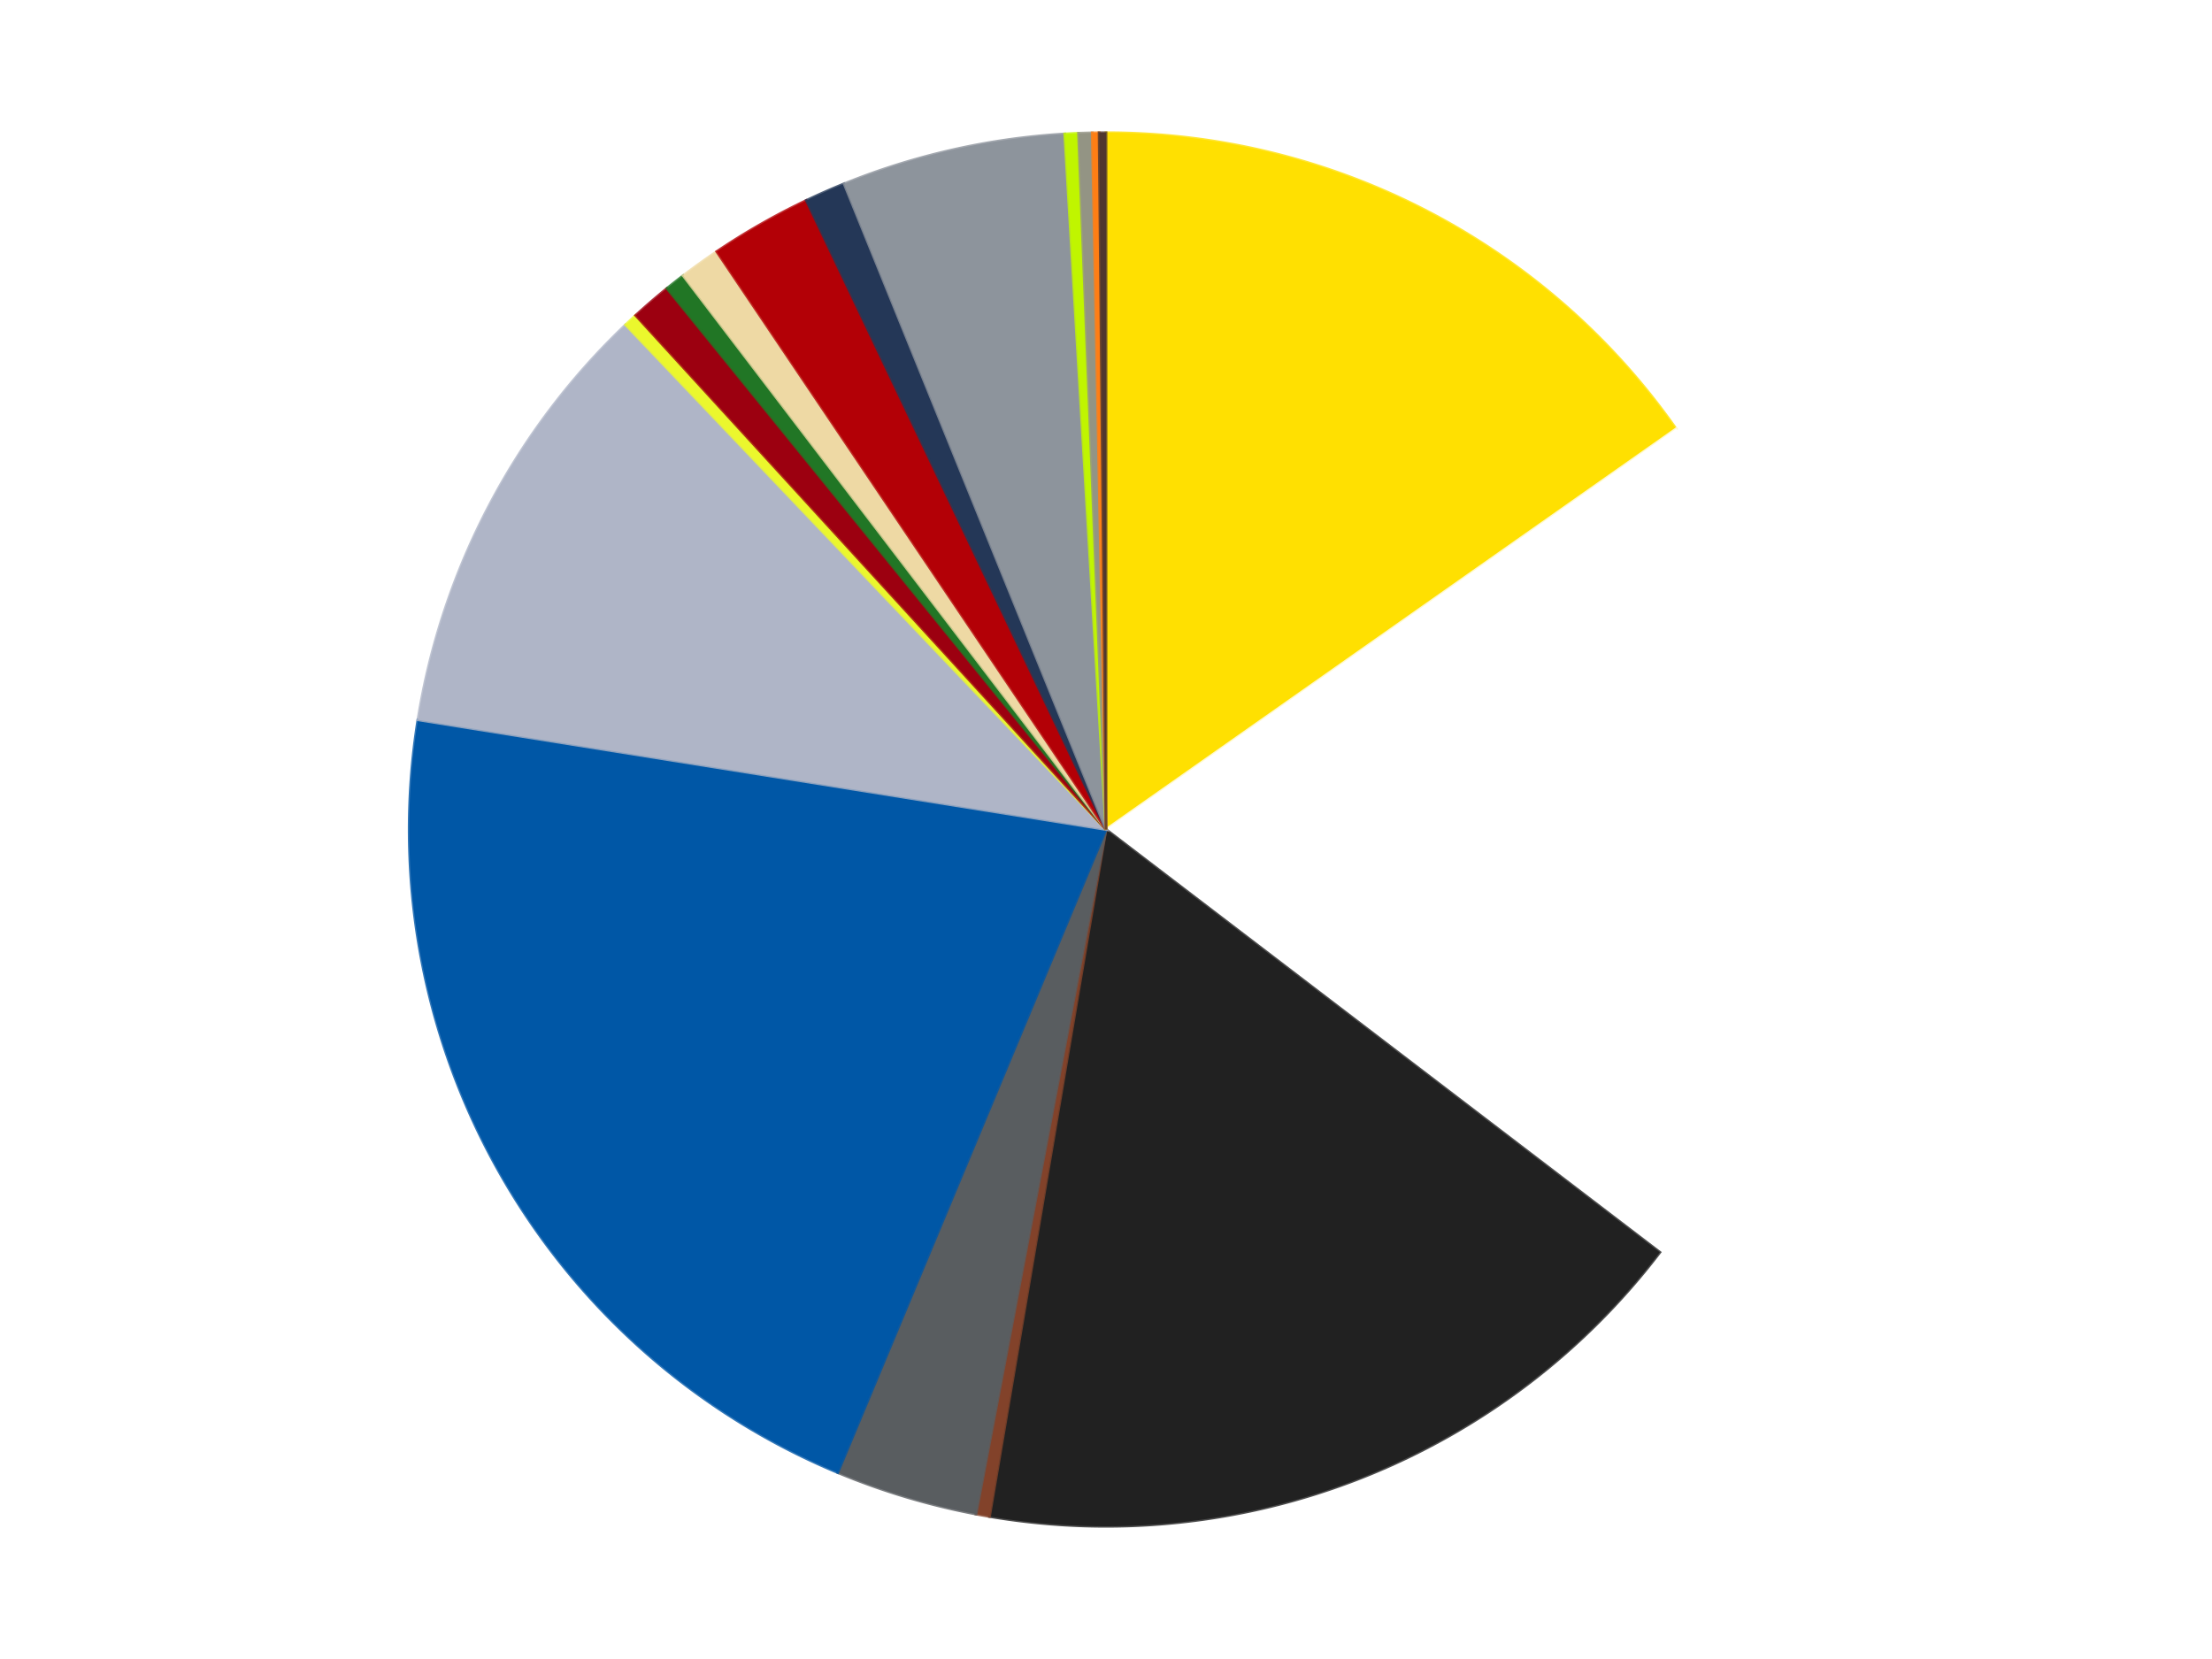
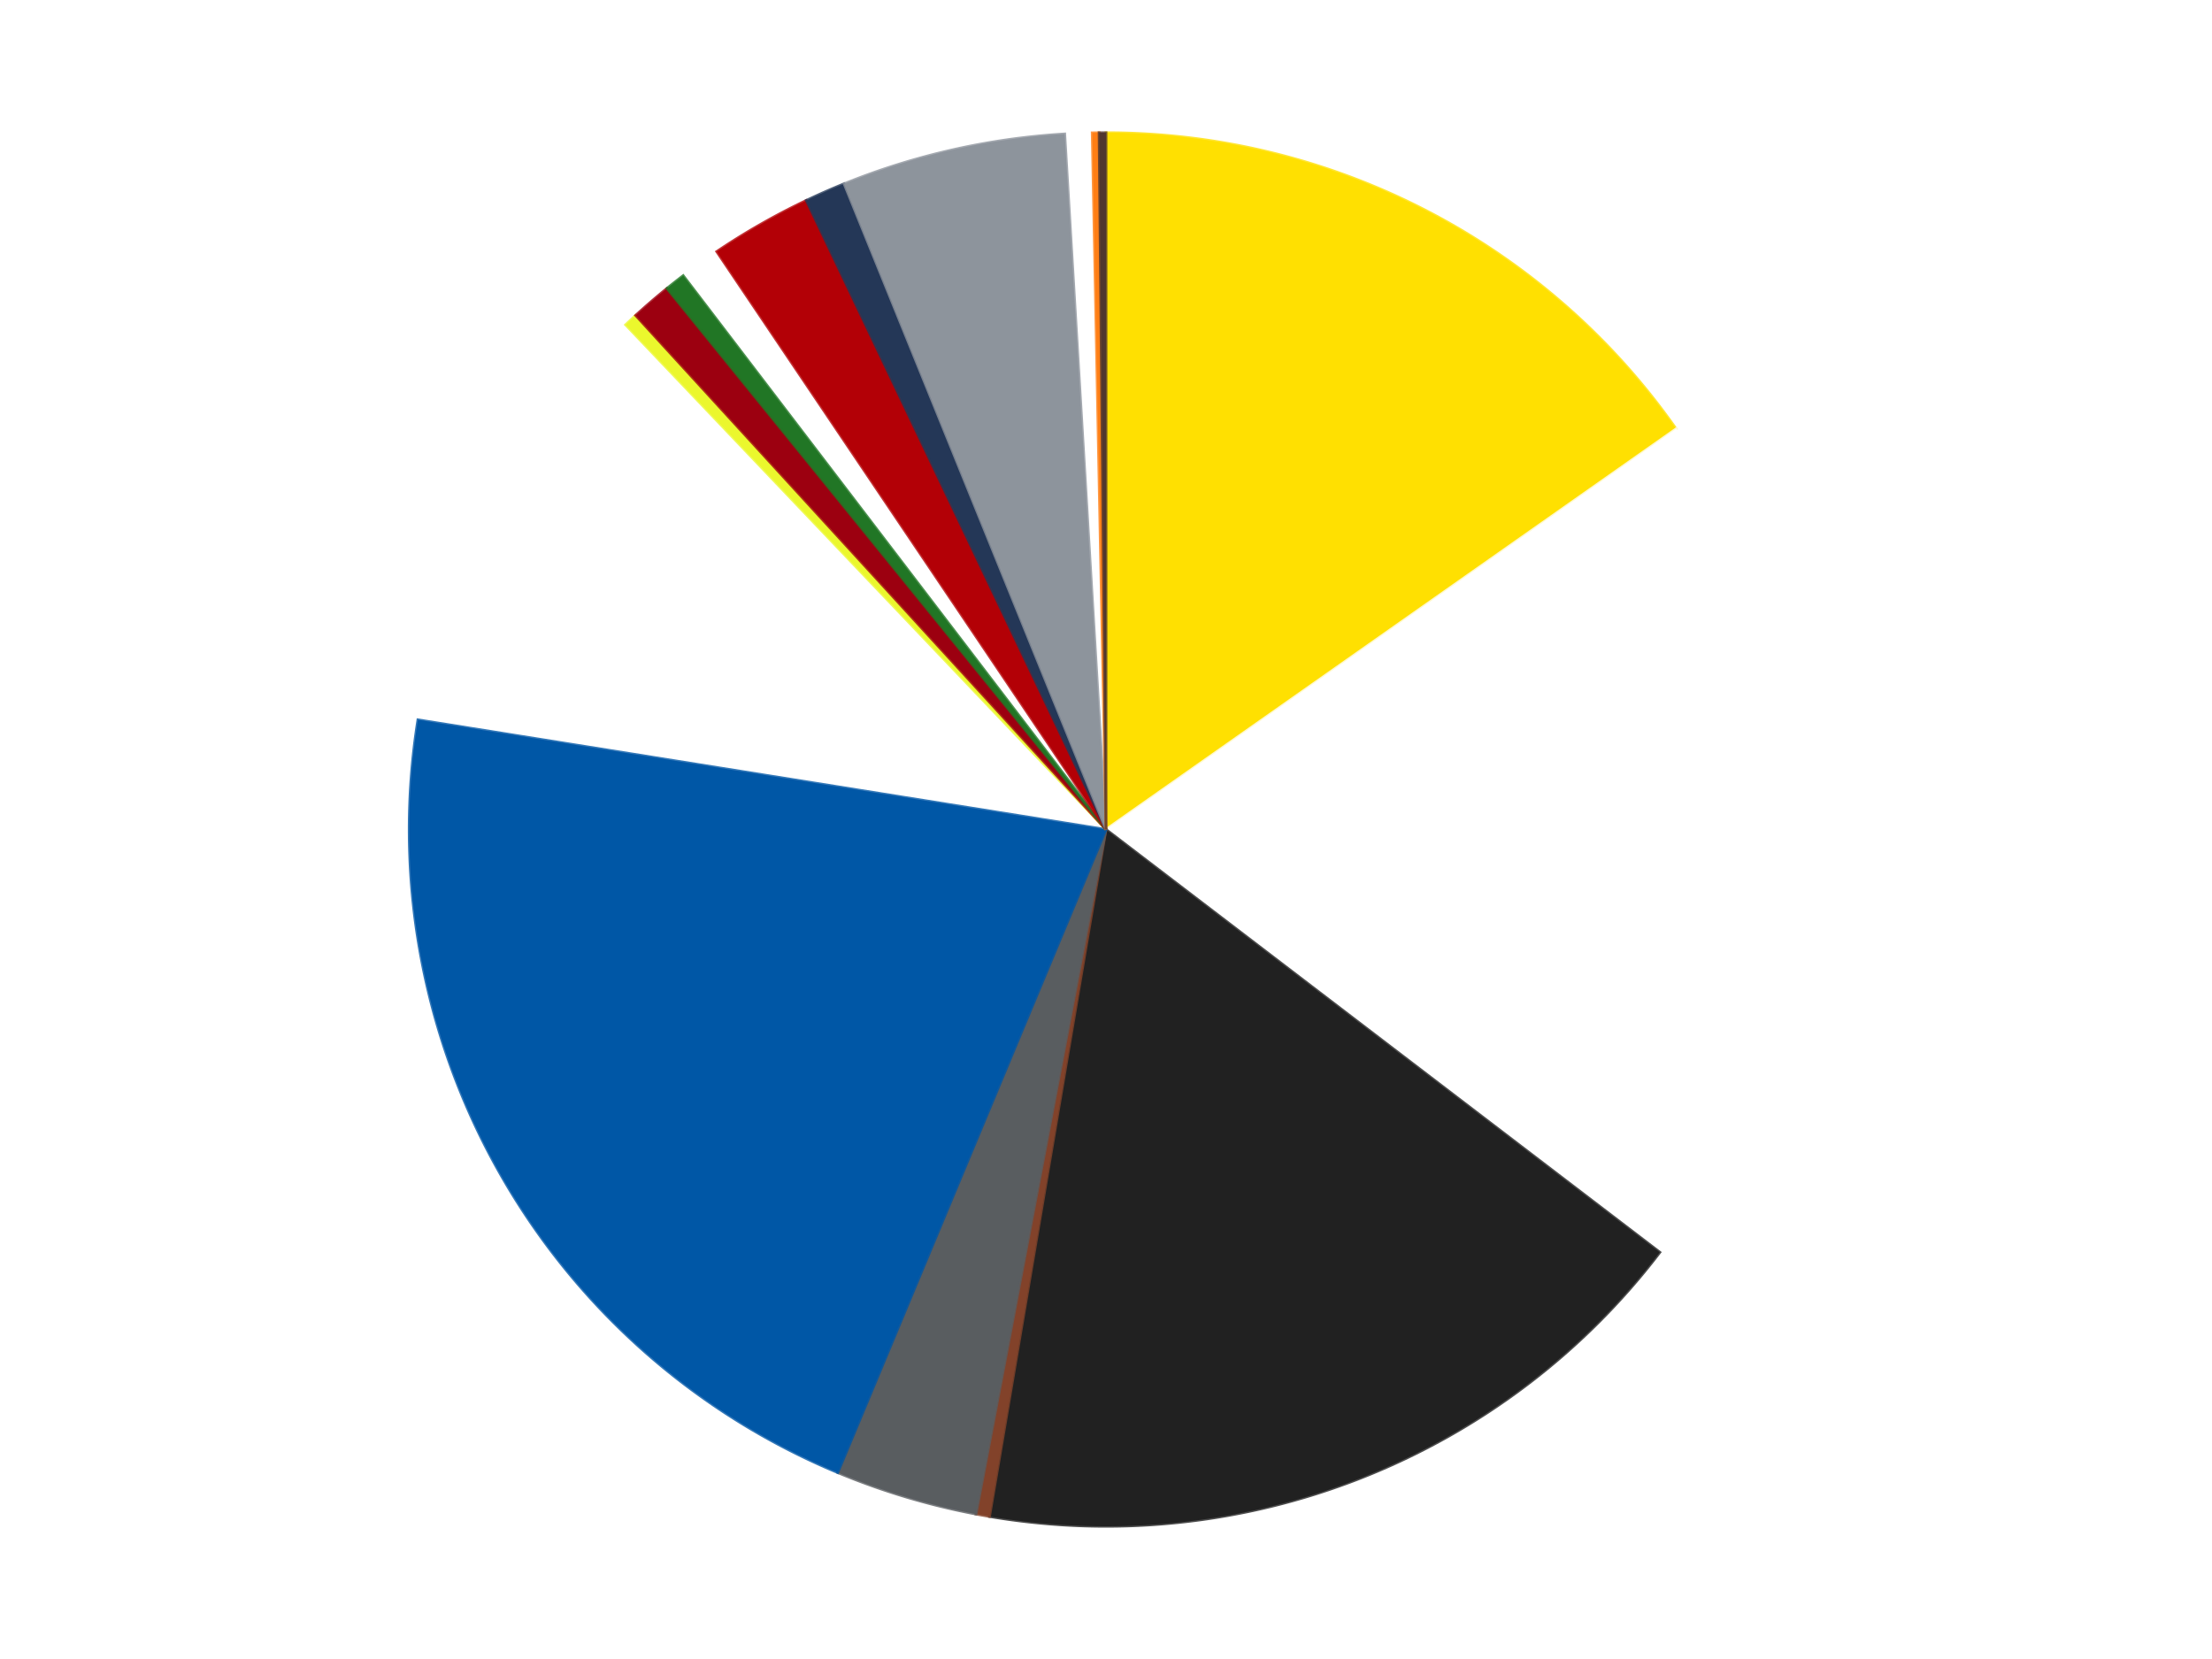
<svg xmlns="http://www.w3.org/2000/svg" xmlns:xlink="http://www.w3.org/1999/xlink" id="chart-f91e9701-ef7a-4415-ac64-59f5f67eb196" class="pygal-chart" viewBox="0 0 800 600">
  <defs>
    <style type="text/css">#chart-f91e9701-ef7a-4415-ac64-59f5f67eb196{-webkit-user-select:none;-webkit-font-smoothing:antialiased;font-family:Consolas,"Liberation Mono",Menlo,Courier,monospace}#chart-f91e9701-ef7a-4415-ac64-59f5f67eb196 .title{font-family:Consolas,"Liberation Mono",Menlo,Courier,monospace;font-size:16px}#chart-f91e9701-ef7a-4415-ac64-59f5f67eb196 .legends .legend text{font-family:Consolas,"Liberation Mono",Menlo,Courier,monospace;font-size:14px}#chart-f91e9701-ef7a-4415-ac64-59f5f67eb196 .axis text{font-family:Consolas,"Liberation Mono",Menlo,Courier,monospace;font-size:10px}#chart-f91e9701-ef7a-4415-ac64-59f5f67eb196 .axis text.major{font-family:Consolas,"Liberation Mono",Menlo,Courier,monospace;font-size:10px}#chart-f91e9701-ef7a-4415-ac64-59f5f67eb196 .text-overlay text.value{font-family:Consolas,"Liberation Mono",Menlo,Courier,monospace;font-size:16px}#chart-f91e9701-ef7a-4415-ac64-59f5f67eb196 .text-overlay text.label{font-family:Consolas,"Liberation Mono",Menlo,Courier,monospace;font-size:10px}#chart-f91e9701-ef7a-4415-ac64-59f5f67eb196 .tooltip{font-family:Consolas,"Liberation Mono",Menlo,Courier,monospace;font-size:14px}#chart-f91e9701-ef7a-4415-ac64-59f5f67eb196 text.no_data{font-family:Consolas,"Liberation Mono",Menlo,Courier,monospace;font-size:64px}
#chart-f91e9701-ef7a-4415-ac64-59f5f67eb196{background-color:transparent}#chart-f91e9701-ef7a-4415-ac64-59f5f67eb196 path,#chart-f91e9701-ef7a-4415-ac64-59f5f67eb196 line,#chart-f91e9701-ef7a-4415-ac64-59f5f67eb196 rect,#chart-f91e9701-ef7a-4415-ac64-59f5f67eb196 circle{-webkit-transition:150ms;-moz-transition:150ms;transition:150ms}#chart-f91e9701-ef7a-4415-ac64-59f5f67eb196 .graph &gt; .background{fill:transparent}#chart-f91e9701-ef7a-4415-ac64-59f5f67eb196 .plot &gt; .background{fill:transparent}#chart-f91e9701-ef7a-4415-ac64-59f5f67eb196 .graph{fill:rgba(0,0,0,.87)}#chart-f91e9701-ef7a-4415-ac64-59f5f67eb196 text.no_data{fill:rgba(0,0,0,1)}#chart-f91e9701-ef7a-4415-ac64-59f5f67eb196 .title{fill:rgba(0,0,0,1)}#chart-f91e9701-ef7a-4415-ac64-59f5f67eb196 .legends .legend text{fill:rgba(0,0,0,.87)}#chart-f91e9701-ef7a-4415-ac64-59f5f67eb196 .legends .legend:hover text{fill:rgba(0,0,0,1)}#chart-f91e9701-ef7a-4415-ac64-59f5f67eb196 .axis .line{stroke:rgba(0,0,0,1)}#chart-f91e9701-ef7a-4415-ac64-59f5f67eb196 .axis .guide.line{stroke:rgba(0,0,0,.54)}#chart-f91e9701-ef7a-4415-ac64-59f5f67eb196 .axis .major.line{stroke:rgba(0,0,0,.87)}#chart-f91e9701-ef7a-4415-ac64-59f5f67eb196 .axis text.major{fill:rgba(0,0,0,1)}#chart-f91e9701-ef7a-4415-ac64-59f5f67eb196 .axis.y .guides:hover .guide.line,#chart-f91e9701-ef7a-4415-ac64-59f5f67eb196 .line-graph .axis.x .guides:hover .guide.line,#chart-f91e9701-ef7a-4415-ac64-59f5f67eb196 .stackedline-graph .axis.x .guides:hover .guide.line,#chart-f91e9701-ef7a-4415-ac64-59f5f67eb196 .xy-graph .axis.x .guides:hover .guide.line{stroke:rgba(0,0,0,1)}#chart-f91e9701-ef7a-4415-ac64-59f5f67eb196 .axis .guides:hover text{fill:rgba(0,0,0,1)}#chart-f91e9701-ef7a-4415-ac64-59f5f67eb196 .reactive{fill-opacity:1.0;stroke-opacity:.8;stroke-width:1}#chart-f91e9701-ef7a-4415-ac64-59f5f67eb196 .ci{stroke:rgba(0,0,0,.87)}#chart-f91e9701-ef7a-4415-ac64-59f5f67eb196 .reactive.active,#chart-f91e9701-ef7a-4415-ac64-59f5f67eb196 .active .reactive{fill-opacity:0.6;stroke-opacity:.9;stroke-width:4}#chart-f91e9701-ef7a-4415-ac64-59f5f67eb196 .ci .reactive.active{stroke-width:1.5}#chart-f91e9701-ef7a-4415-ac64-59f5f67eb196 .series text{fill:rgba(0,0,0,1)}#chart-f91e9701-ef7a-4415-ac64-59f5f67eb196 .tooltip rect{fill:transparent;stroke:rgba(0,0,0,1);-webkit-transition:opacity 150ms;-moz-transition:opacity 150ms;transition:opacity 150ms}#chart-f91e9701-ef7a-4415-ac64-59f5f67eb196 .tooltip .label{fill:rgba(0,0,0,.87)}#chart-f91e9701-ef7a-4415-ac64-59f5f67eb196 .tooltip .label{fill:rgba(0,0,0,.87)}#chart-f91e9701-ef7a-4415-ac64-59f5f67eb196 .tooltip .legend{font-size:.8em;fill:rgba(0,0,0,.54)}#chart-f91e9701-ef7a-4415-ac64-59f5f67eb196 .tooltip .x_label{font-size:.6em;fill:rgba(0,0,0,1)}#chart-f91e9701-ef7a-4415-ac64-59f5f67eb196 .tooltip .xlink{font-size:.5em;text-decoration:underline}#chart-f91e9701-ef7a-4415-ac64-59f5f67eb196 .tooltip .value{font-size:1.5em}#chart-f91e9701-ef7a-4415-ac64-59f5f67eb196 .bound{font-size:.5em}#chart-f91e9701-ef7a-4415-ac64-59f5f67eb196 .max-value{font-size:.75em;fill:rgba(0,0,0,.54)}#chart-f91e9701-ef7a-4415-ac64-59f5f67eb196 .map-element{fill:transparent;stroke:rgba(0,0,0,.54) !important}#chart-f91e9701-ef7a-4415-ac64-59f5f67eb196 .map-element .reactive{fill-opacity:inherit;stroke-opacity:inherit}#chart-f91e9701-ef7a-4415-ac64-59f5f67eb196 .color-0,#chart-f91e9701-ef7a-4415-ac64-59f5f67eb196 .color-0 a:visited{stroke:#F44336;fill:#F44336}#chart-f91e9701-ef7a-4415-ac64-59f5f67eb196 .color-1,#chart-f91e9701-ef7a-4415-ac64-59f5f67eb196 .color-1 a:visited{stroke:#3F51B5;fill:#3F51B5}#chart-f91e9701-ef7a-4415-ac64-59f5f67eb196 .color-2,#chart-f91e9701-ef7a-4415-ac64-59f5f67eb196 .color-2 a:visited{stroke:#009688;fill:#009688}#chart-f91e9701-ef7a-4415-ac64-59f5f67eb196 .color-3,#chart-f91e9701-ef7a-4415-ac64-59f5f67eb196 .color-3 a:visited{stroke:#FFC107;fill:#FFC107}#chart-f91e9701-ef7a-4415-ac64-59f5f67eb196 .color-4,#chart-f91e9701-ef7a-4415-ac64-59f5f67eb196 .color-4 a:visited{stroke:#FF5722;fill:#FF5722}#chart-f91e9701-ef7a-4415-ac64-59f5f67eb196 .color-5,#chart-f91e9701-ef7a-4415-ac64-59f5f67eb196 .color-5 a:visited{stroke:#9C27B0;fill:#9C27B0}#chart-f91e9701-ef7a-4415-ac64-59f5f67eb196 .color-6,#chart-f91e9701-ef7a-4415-ac64-59f5f67eb196 .color-6 a:visited{stroke:#03A9F4;fill:#03A9F4}#chart-f91e9701-ef7a-4415-ac64-59f5f67eb196 .color-7,#chart-f91e9701-ef7a-4415-ac64-59f5f67eb196 .color-7 a:visited{stroke:#8BC34A;fill:#8BC34A}#chart-f91e9701-ef7a-4415-ac64-59f5f67eb196 .color-8,#chart-f91e9701-ef7a-4415-ac64-59f5f67eb196 .color-8 a:visited{stroke:#FF9800;fill:#FF9800}#chart-f91e9701-ef7a-4415-ac64-59f5f67eb196 .color-9,#chart-f91e9701-ef7a-4415-ac64-59f5f67eb196 .color-9 a:visited{stroke:#E91E63;fill:#E91E63}#chart-f91e9701-ef7a-4415-ac64-59f5f67eb196 .color-10,#chart-f91e9701-ef7a-4415-ac64-59f5f67eb196 .color-10 a:visited{stroke:#2196F3;fill:#2196F3}#chart-f91e9701-ef7a-4415-ac64-59f5f67eb196 .color-11,#chart-f91e9701-ef7a-4415-ac64-59f5f67eb196 .color-11 a:visited{stroke:#4CAF50;fill:#4CAF50}#chart-f91e9701-ef7a-4415-ac64-59f5f67eb196 .color-12,#chart-f91e9701-ef7a-4415-ac64-59f5f67eb196 .color-12 a:visited{stroke:#FFEB3B;fill:#FFEB3B}#chart-f91e9701-ef7a-4415-ac64-59f5f67eb196 .color-13,#chart-f91e9701-ef7a-4415-ac64-59f5f67eb196 .color-13 a:visited{stroke:#673AB7;fill:#673AB7}#chart-f91e9701-ef7a-4415-ac64-59f5f67eb196 .color-14,#chart-f91e9701-ef7a-4415-ac64-59f5f67eb196 .color-14 a:visited{stroke:#00BCD4;fill:#00BCD4}#chart-f91e9701-ef7a-4415-ac64-59f5f67eb196 .color-15,#chart-f91e9701-ef7a-4415-ac64-59f5f67eb196 .color-15 a:visited{stroke:#CDDC39;fill:#CDDC39}#chart-f91e9701-ef7a-4415-ac64-59f5f67eb196 .color-16,#chart-f91e9701-ef7a-4415-ac64-59f5f67eb196 .color-16 a:visited{stroke:#9E9E9E;fill:#9E9E9E}#chart-f91e9701-ef7a-4415-ac64-59f5f67eb196 .color-17,#chart-f91e9701-ef7a-4415-ac64-59f5f67eb196 .color-17 a:visited{stroke:#607D8B;fill:#607D8B}#chart-f91e9701-ef7a-4415-ac64-59f5f67eb196 .text-overlay .color-0 text{fill:black}#chart-f91e9701-ef7a-4415-ac64-59f5f67eb196 .text-overlay .color-1 text{fill:black}#chart-f91e9701-ef7a-4415-ac64-59f5f67eb196 .text-overlay .color-2 text{fill:black}#chart-f91e9701-ef7a-4415-ac64-59f5f67eb196 .text-overlay .color-3 text{fill:black}#chart-f91e9701-ef7a-4415-ac64-59f5f67eb196 .text-overlay .color-4 text{fill:black}#chart-f91e9701-ef7a-4415-ac64-59f5f67eb196 .text-overlay .color-5 text{fill:black}#chart-f91e9701-ef7a-4415-ac64-59f5f67eb196 .text-overlay .color-6 text{fill:black}#chart-f91e9701-ef7a-4415-ac64-59f5f67eb196 .text-overlay .color-7 text{fill:black}#chart-f91e9701-ef7a-4415-ac64-59f5f67eb196 .text-overlay .color-8 text{fill:black}#chart-f91e9701-ef7a-4415-ac64-59f5f67eb196 .text-overlay .color-9 text{fill:black}#chart-f91e9701-ef7a-4415-ac64-59f5f67eb196 .text-overlay .color-10 text{fill:black}#chart-f91e9701-ef7a-4415-ac64-59f5f67eb196 .text-overlay .color-11 text{fill:black}#chart-f91e9701-ef7a-4415-ac64-59f5f67eb196 .text-overlay .color-12 text{fill:black}#chart-f91e9701-ef7a-4415-ac64-59f5f67eb196 .text-overlay .color-13 text{fill:black}#chart-f91e9701-ef7a-4415-ac64-59f5f67eb196 .text-overlay .color-14 text{fill:black}#chart-f91e9701-ef7a-4415-ac64-59f5f67eb196 .text-overlay .color-15 text{fill:black}#chart-f91e9701-ef7a-4415-ac64-59f5f67eb196 .text-overlay .color-16 text{fill:black}#chart-f91e9701-ef7a-4415-ac64-59f5f67eb196 .text-overlay .color-17 text{fill:black}
#chart-f91e9701-ef7a-4415-ac64-59f5f67eb196 text.no_data{text-anchor:middle}#chart-f91e9701-ef7a-4415-ac64-59f5f67eb196 .guide.line{fill:none}#chart-f91e9701-ef7a-4415-ac64-59f5f67eb196 .centered{text-anchor:middle}#chart-f91e9701-ef7a-4415-ac64-59f5f67eb196 .title{text-anchor:middle}#chart-f91e9701-ef7a-4415-ac64-59f5f67eb196 .legends .legend text{fill-opacity:1}#chart-f91e9701-ef7a-4415-ac64-59f5f67eb196 .axis.x text{text-anchor:middle}#chart-f91e9701-ef7a-4415-ac64-59f5f67eb196 .axis.x:not(.web) text[transform]{text-anchor:start}#chart-f91e9701-ef7a-4415-ac64-59f5f67eb196 .axis.x:not(.web) text[transform].backwards{text-anchor:end}#chart-f91e9701-ef7a-4415-ac64-59f5f67eb196 .axis.y text{text-anchor:end}#chart-f91e9701-ef7a-4415-ac64-59f5f67eb196 .axis.y text[transform].backwards{text-anchor:start}#chart-f91e9701-ef7a-4415-ac64-59f5f67eb196 .axis.y2 text{text-anchor:start}#chart-f91e9701-ef7a-4415-ac64-59f5f67eb196 .axis.y2 text[transform].backwards{text-anchor:end}#chart-f91e9701-ef7a-4415-ac64-59f5f67eb196 .axis .guide.line{stroke-dasharray:4,4;stroke:black}#chart-f91e9701-ef7a-4415-ac64-59f5f67eb196 .axis .major.guide.line{stroke-dasharray:6,6;stroke:black}#chart-f91e9701-ef7a-4415-ac64-59f5f67eb196 .horizontal .axis.y .guide.line,#chart-f91e9701-ef7a-4415-ac64-59f5f67eb196 .horizontal .axis.y2 .guide.line,#chart-f91e9701-ef7a-4415-ac64-59f5f67eb196 .vertical .axis.x .guide.line{opacity:0}#chart-f91e9701-ef7a-4415-ac64-59f5f67eb196 .horizontal .axis.always_show .guide.line,#chart-f91e9701-ef7a-4415-ac64-59f5f67eb196 .vertical .axis.always_show .guide.line{opacity:1 !important}#chart-f91e9701-ef7a-4415-ac64-59f5f67eb196 .axis.y .guides:hover .guide.line,#chart-f91e9701-ef7a-4415-ac64-59f5f67eb196 .axis.y2 .guides:hover .guide.line,#chart-f91e9701-ef7a-4415-ac64-59f5f67eb196 .axis.x .guides:hover .guide.line{opacity:1}#chart-f91e9701-ef7a-4415-ac64-59f5f67eb196 .axis .guides:hover text{opacity:1}#chart-f91e9701-ef7a-4415-ac64-59f5f67eb196 .nofill{fill:none}#chart-f91e9701-ef7a-4415-ac64-59f5f67eb196 .subtle-fill{fill-opacity:.2}#chart-f91e9701-ef7a-4415-ac64-59f5f67eb196 .dot{stroke-width:1px;fill-opacity:1;stroke-opacity:1}#chart-f91e9701-ef7a-4415-ac64-59f5f67eb196 .dot.active{stroke-width:5px}#chart-f91e9701-ef7a-4415-ac64-59f5f67eb196 .dot.negative{fill:transparent}#chart-f91e9701-ef7a-4415-ac64-59f5f67eb196 text,#chart-f91e9701-ef7a-4415-ac64-59f5f67eb196 tspan{stroke:none !important}#chart-f91e9701-ef7a-4415-ac64-59f5f67eb196 .series text.active{opacity:1}#chart-f91e9701-ef7a-4415-ac64-59f5f67eb196 .tooltip rect{fill-opacity:.95;stroke-width:.5}#chart-f91e9701-ef7a-4415-ac64-59f5f67eb196 .tooltip text{fill-opacity:1}#chart-f91e9701-ef7a-4415-ac64-59f5f67eb196 .showable{visibility:hidden}#chart-f91e9701-ef7a-4415-ac64-59f5f67eb196 .showable.shown{visibility:visible}#chart-f91e9701-ef7a-4415-ac64-59f5f67eb196 .gauge-background{fill:rgba(229,229,229,1);stroke:none}#chart-f91e9701-ef7a-4415-ac64-59f5f67eb196 .bg-lines{stroke:transparent;stroke-width:2px}</style>
    <script type="text/javascript">window.pygal = window.pygal || {};window.pygal.config = window.pygal.config || {};window.pygal.config['f91e9701-ef7a-4415-ac64-59f5f67eb196'] = {"allow_interruptions": false, "box_mode": "extremes", "classes": ["pygal-chart"], "css": ["file://style.css", "file://graph.css"], "defs": [], "disable_xml_declaration": false, "dots_size": 2.5, "dynamic_print_values": false, "explicit_size": false, "fill": false, "force_uri_protocol": "https", "formatter": null, "half_pie": false, "height": 600, "include_x_axis": false, "inner_radius": 0, "interpolate": null, "interpolation_parameters": {}, "interpolation_precision": 250, "inverse_y_axis": false, "js": ["//kozea.github.io/pygal.js/2.0.x/pygal-tooltips.min.js"], "legend_at_bottom": false, "legend_at_bottom_columns": null, "legend_box_size": 12, "logarithmic": false, "margin": 20, "margin_bottom": null, "margin_left": null, "margin_right": null, "margin_top": null, "max_scale": 16, "min_scale": 4, "missing_value_fill_truncation": "x", "no_data_text": "No data", "no_prefix": false, "order_min": null, "pretty_print": false, "print_labels": false, "print_values": false, "print_values_position": "center", "print_zeroes": true, "range": null, "rounded_bars": null, "secondary_range": null, "show_dots": true, "show_legend": false, "show_minor_x_labels": true, "show_minor_y_labels": true, "show_only_major_dots": false, "show_x_guides": false, "show_x_labels": true, "show_y_guides": true, "show_y_labels": true, "spacing": 10, "stack_from_top": false, "strict": false, "stroke": true, "stroke_style": null, "style": {"background": "transparent", "ci_colors": [], "colors": ["#F44336", "#3F51B5", "#009688", "#FFC107", "#FF5722", "#9C27B0", "#03A9F4", "#8BC34A", "#FF9800", "#E91E63", "#2196F3", "#4CAF50", "#FFEB3B", "#673AB7", "#00BCD4", "#CDDC39", "#9E9E9E", "#607D8B"], "dot_opacity": "1", "font_family": "Consolas, \"Liberation Mono\", Menlo, Courier, monospace", "foreground": "rgba(0, 0, 0, .87)", "foreground_strong": "rgba(0, 0, 0, 1)", "foreground_subtle": "rgba(0, 0, 0, .54)", "guide_stroke_color": "black", "guide_stroke_dasharray": "4,4", "label_font_family": "Consolas, \"Liberation Mono\", Menlo, Courier, monospace", "label_font_size": 10, "legend_font_family": "Consolas, \"Liberation Mono\", Menlo, Courier, monospace", "legend_font_size": 14, "major_guide_stroke_color": "black", "major_guide_stroke_dasharray": "6,6", "major_label_font_family": "Consolas, \"Liberation Mono\", Menlo, Courier, monospace", "major_label_font_size": 10, "no_data_font_family": "Consolas, \"Liberation Mono\", Menlo, Courier, monospace", "no_data_font_size": 64, "opacity": "1.0", "opacity_hover": "0.6", "plot_background": "transparent", "stroke_opacity": ".8", "stroke_opacity_hover": ".9", "stroke_width": "1", "stroke_width_hover": "4", "title_font_family": "Consolas, \"Liberation Mono\", Menlo, Courier, monospace", "title_font_size": 16, "tooltip_font_family": "Consolas, \"Liberation Mono\", Menlo, Courier, monospace", "tooltip_font_size": 14, "transition": "150ms", "value_background": "rgba(229, 229, 229, 1)", "value_colors": [], "value_font_family": "Consolas, \"Liberation Mono\", Menlo, Courier, monospace", "value_font_size": 16, "value_label_font_family": "Consolas, \"Liberation Mono\", Menlo, Courier, monospace", "value_label_font_size": 10}, "title": null, "tooltip_border_radius": 0, "tooltip_fancy_mode": true, "truncate_label": null, "truncate_legend": null, "width": 800, "x_label_rotation": 0, "x_labels": null, "x_labels_major": null, "x_labels_major_count": null, "x_labels_major_every": null, "x_title": null, "xrange": null, "y_label_rotation": 0, "y_labels": null, "y_labels_major": null, "y_labels_major_count": null, "y_labels_major_every": null, "y_title": null, "zero": 0, "legends": ["Yellow", "White", "Black", "Reddish Brown", "Dark Bluish Gray", "Blue", "Light Bluish Gray", "Trans-Yellow", "Trans-Red", "Trans-Green", "Tan", "Red", "Dark Blue", "Flat Silver", "Trans-Neon Green", "Trans-Black", "Orange", "Dark Brown"]}</script>
    <script type="text/javascript" xlink:href="https://kozea.github.io/pygal.js/2.0.x/pygal-tooltips.min.js" />
  </defs>
  <title>Pygal</title>
  <g class="graph pie-graph vertical">
-     <rect x="0" y="0" width="800" height="600" class="background" />
    <g transform="translate(20, 20)" class="plot">
      <rect x="0" y="0" width="760" height="560" class="background" />
      <g class="series serie-0 color-0">
        <g class="slices">
          <g class="slice" style="fill: #FFE001; stroke: #FFE001">
            <path d="M380 28 A252 252 0 0 1 586.188 135.119 L380 280 A0 0 0 0 0 380 280 z" class="slice reactive tooltip-trigger" />
            <desc class="value">97</desc>
            <desc class="x centered">438.08829430201</desc>
            <desc class="y centered">168.18877486994847</desc>
          </g>
        </g>
      </g>
      <g class="series serie-1 color-1">
        <g class="slices">
          <g class="slice" style="fill: #FFFFFF; stroke: #FFFFFF">
            <path d="M586.188 135.119 A252 252 0 0 1 580.303 432.914 L380 280 A0 0 0 0 0 380 280 z" class="slice reactive tooltip-trigger" />
            <desc class="value">128</desc>
            <desc class="x centered">505.97540584434984</desc>
            <desc class="y centered">282.48940200677725</desc>
          </g>
        </g>
      </g>
      <g class="series serie-2 color-2">
        <g class="slices">
          <g class="slice" style="fill: #212121; stroke: #212121">
            <path d="M580.303 432.914 A252 252 0 0 1 337.876 528.454 L380 280 A0 0 0 0 0 380 280 z" class="slice reactive tooltip-trigger" />
            <desc class="value">110</desc>
            <desc class="x centered">426.1984567251345</desc>
            <desc class="y centered">397.2250084078303</desc>
          </g>
        </g>
      </g>
      <g class="series serie-3 color-3">
        <g class="slices">
          <g class="slice" style="fill: #82422A; stroke: #82422A">
            <path d="M337.876 528.454 A252 252 0 0 1 332.976 527.574 L380 280 A0 0 0 0 0 380 280 z" class="slice reactive tooltip-trigger" />
            <desc class="value">2</desc>
            <desc class="x centered">357.7118253345558</desc>
            <desc class="y centered">404.0130528213972</desc>
          </g>
        </g>
      </g>
      <g class="series serie-4 color-4">
        <g class="slices">
          <g class="slice" style="fill: #595D60; stroke: #595D60">
            <path d="M332.976 527.574 A252 252 0 0 1 282.989 512.579 L380 280 A0 0 0 0 0 380 280 z" class="slice reactive tooltip-trigger" />
            <desc class="value">21</desc>
            <desc class="x centered">343.79654878588724</desc>
            <desc class="y centered">400.6868266224088</desc>
          </g>
        </g>
      </g>
      <g class="series serie-5 color-5">
        <g class="slices">
          <g class="slice" style="fill: #0057A6; stroke: #0057A6">
            <path d="M282.989 512.579 A252 252 0 0 1 131.142 240.333 L380 280 A0 0 0 0 0 380 280 z" class="slice reactive tooltip-trigger" />
            <desc class="value">135</desc>
            <desc class="x centered">269.95922774563735</desc>
            <desc class="y centered">341.3761227324071</desc>
          </g>
        </g>
      </g>
      <g class="series serie-6 color-6">
        <g class="slices">
          <g class="slice" style="fill: #AFB5C7; stroke: #AFB5C7">
-             <path d="M131.142 240.333 A252 252 0 0 1 206.264 97.463 L380 280 A0 0 0 0 0 380 280 z" class="slice reactive tooltip-trigger" />
            <desc class="value">66</desc>
            <desc class="x centered">268.47707136649205</desc>
            <desc class="y centered">221.36011264501354</desc>
          </g>
        </g>
      </g>
      <g class="series serie-7 color-7">
        <g class="slices">
          <g class="slice" style="fill: #EBF72D; stroke: #EBF72D">
            <path d="M206.264 97.463 A252 252 0 0 1 209.904 94.066 L380 280 A0 0 0 0 0 380 280 z" class="slice reactive tooltip-trigger" />
            <desc class="value">2</desc>
            <desc class="x centered">294.0378654280528</desc>
            <desc class="y centered">187.87773656800198</desc>
          </g>
        </g>
      </g>
      <g class="series serie-8 color-8">
        <g class="slices">
          <g class="slice" style="fill: #9C0010; stroke: #9C0010">
            <path d="M209.904 94.066 A252 252 0 0 1 221.218 84.316 L380 280 A0 0 0 0 0 380 280 z" class="slice reactive tooltip-trigger" />
            <desc class="value">6</desc>
            <desc class="x centered">297.7444131079942</desc>
            <desc class="y centered">184.55358348763593</desc>
          </g>
        </g>
      </g>
      <g class="series serie-9 color-9">
        <g class="slices">
          <g class="slice" style="fill: #217625; stroke: #217625">
            <path d="M221.218 84.316 A252 252 0 0 1 227.086 79.697 L380 280 A0 0 0 0 0 380 280 z" class="slice reactive tooltip-trigger" />
            <desc class="value">3</desc>
            <desc class="x centered">302.0674999208253</desc>
            <desc class="y centered">180.99229610071023</desc>
          </g>
        </g>
      </g>
      <g class="series serie-10 color-10">
        <g class="slices">
          <g class="slice" style="fill: #EED9A4; stroke: #EED9A4">
-             <path d="M227.086 79.697 A252 252 0 0 1 239.221 70.99 L380 280 A0 0 0 0 0 380 280 z" class="slice reactive tooltip-trigger" />
            <desc class="value">6</desc>
            <desc class="x centered">306.5445856315764</desc>
            <desc class="y centered">177.62665337128422</desc>
          </g>
        </g>
      </g>
      <g class="series serie-11 color-11">
        <g class="slices">
          <g class="slice" style="fill: #B30006; stroke: #B30006">
            <path d="M239.221 70.99 A252 252 0 0 1 271.624 52.495 L380 280 A0 0 0 0 0 380 280 z" class="slice reactive tooltip-trigger" />
            <desc class="value">15</desc>
            <desc class="x centered">317.5397728137136</desc>
            <desc class="y centered">170.5709361282959</desc>
          </g>
        </g>
      </g>
      <g class="series serie-12 color-12">
        <g class="slices">
          <g class="slice" style="fill: #243757; stroke: #243757">
            <path d="M271.624 52.495 A252 252 0 0 1 285.291 46.474 L380 280 A0 0 0 0 0 380 280 z" class="slice reactive tooltip-trigger" />
            <desc class="value">6</desc>
            <desc class="x centered">329.2064479097154</desc>
            <desc class="y centered">164.69165222737973</desc>
          </g>
        </g>
      </g>
      <g class="series serie-13 color-13">
        <g class="slices">
          <g class="slice" style="fill: #8D949C; stroke: #8D949C">
            <path d="M285.291 46.474 A252 252 0 0 1 365.071 28.443 L380 280 A0 0 0 0 0 380 280 z" class="slice reactive tooltip-trigger" />
            <desc class="value">33</desc>
            <desc class="x centered">352.22247624909784</desc>
            <desc class="y centered">157.10000335936513</desc>
          </g>
        </g>
      </g>
      <g class="series serie-14 color-14">
        <g class="slices">
          <g class="slice" style="fill: #C0F500; stroke: #C0F500">
-             <path d="M365.071 28.443 A252 252 0 0 1 370.044 28.197 L380 280 A0 0 0 0 0 380 280 z" class="slice reactive tooltip-trigger" />
            <desc class="value">2</desc>
            <desc class="x centered">373.7786207487333</desc>
            <desc class="y centered">154.15368722043578</desc>
          </g>
        </g>
      </g>
      <g class="series serie-15 color-15">
        <g class="slices">
          <g class="slice" style="fill: #939484; stroke: #939484">
-             <path d="M370.044 28.197 A252 252 0 0 1 375.021 28.049 L380 280 A0 0 0 0 0 380 280 z" class="slice reactive tooltip-trigger" />
            <desc class="value">2</desc>
            <desc class="x centered">376.26620069435734</desc>
            <desc class="y centered">154.05533459989192</desc>
          </g>
        </g>
      </g>
      <g class="series serie-16 color-16">
        <g class="slices">
          <g class="slice" style="fill: #FF7E14; stroke: #FF7E14">
            <path d="M375.021 28.049 A252 252 0 0 1 377.51 28.012 L380 280 A0 0 0 0 0 380 280 z" class="slice reactive tooltip-trigger" />
            <desc class="value">1</desc>
            <desc class="x centered">378.1328953448746</desc>
            <desc class="y centered">154.01383440946063</desc>
          </g>
        </g>
      </g>
      <g class="series serie-17 color-17">
        <g class="slices">
          <g class="slice" style="fill: #50372F; stroke: #50372F">
-             <path d="M377.51 28.012 A252 252 0 0 1 380 28 L380 280 A0 0 0 0 0 380 280 z" class="slice reactive tooltip-trigger" />
+             <path d="M377.51 28.012 A252 252 0 0 1 380 28 L380 280 z" class="slice reactive tooltip-trigger" />
            <desc class="value">1</desc>
            <desc class="x centered">379.3776115336191</desc>
            <desc class="y centered">154.00153718161116</desc>
          </g>
        </g>
      </g>
    </g>
    <g class="titles" />
    <g transform="translate(20, 20)" class="plot overlay">
      <g class="series serie-0 color-0" />
      <g class="series serie-1 color-1" />
      <g class="series serie-2 color-2" />
      <g class="series serie-3 color-3" />
      <g class="series serie-4 color-4" />
      <g class="series serie-5 color-5" />
      <g class="series serie-6 color-6" />
      <g class="series serie-7 color-7" />
      <g class="series serie-8 color-8" />
      <g class="series serie-9 color-9" />
      <g class="series serie-10 color-10" />
      <g class="series serie-11 color-11" />
      <g class="series serie-12 color-12" />
      <g class="series serie-13 color-13" />
      <g class="series serie-14 color-14" />
      <g class="series serie-15 color-15" />
      <g class="series serie-16 color-16" />
      <g class="series serie-17 color-17" />
    </g>
    <g transform="translate(20, 20)" class="plot text-overlay">
      <g class="series serie-0 color-0" />
      <g class="series serie-1 color-1" />
      <g class="series serie-2 color-2" />
      <g class="series serie-3 color-3" />
      <g class="series serie-4 color-4" />
      <g class="series serie-5 color-5" />
      <g class="series serie-6 color-6" />
      <g class="series serie-7 color-7" />
      <g class="series serie-8 color-8" />
      <g class="series serie-9 color-9" />
      <g class="series serie-10 color-10" />
      <g class="series serie-11 color-11" />
      <g class="series serie-12 color-12" />
      <g class="series serie-13 color-13" />
      <g class="series serie-14 color-14" />
      <g class="series serie-15 color-15" />
      <g class="series serie-16 color-16" />
      <g class="series serie-17 color-17" />
    </g>
    <g transform="translate(20, 20)" class="plot tooltip-overlay">
      <g transform="translate(0 0)" style="opacity: 0" class="tooltip">
        <rect rx="0" ry="0" width="0" height="0" class="tooltip-box" />
        <g class="text" />
      </g>
    </g>
  </g>
</svg>